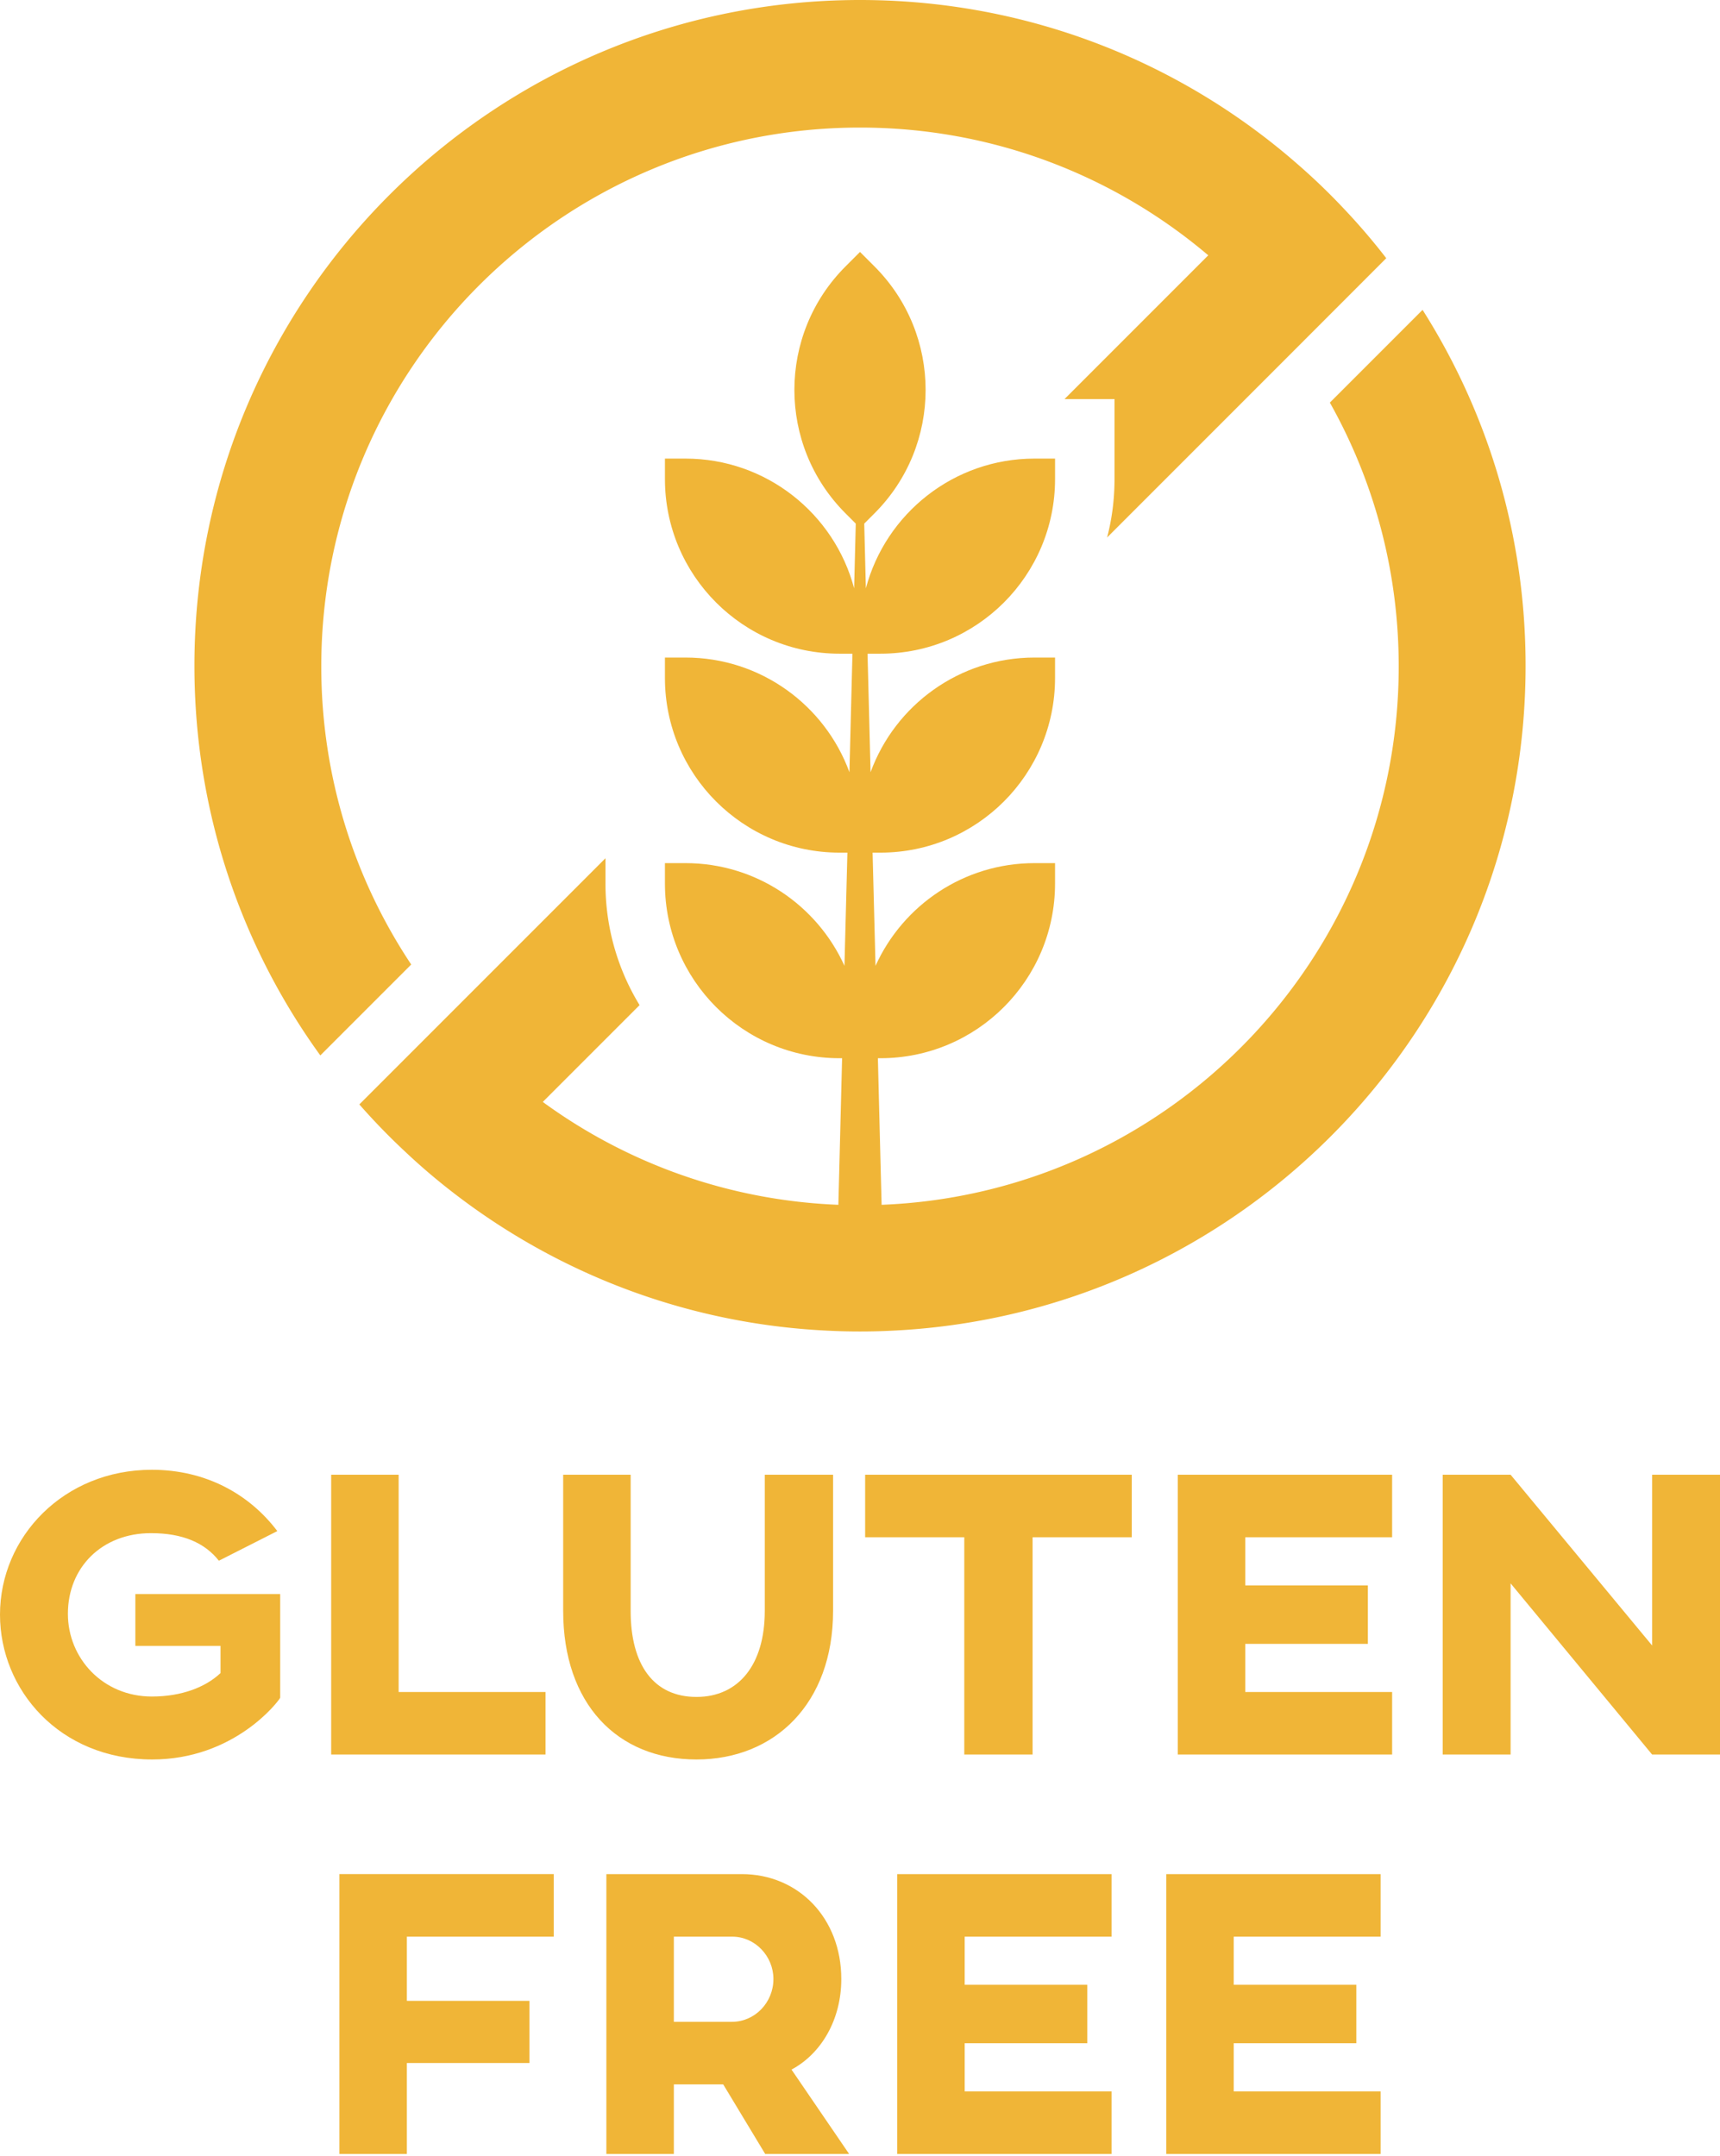
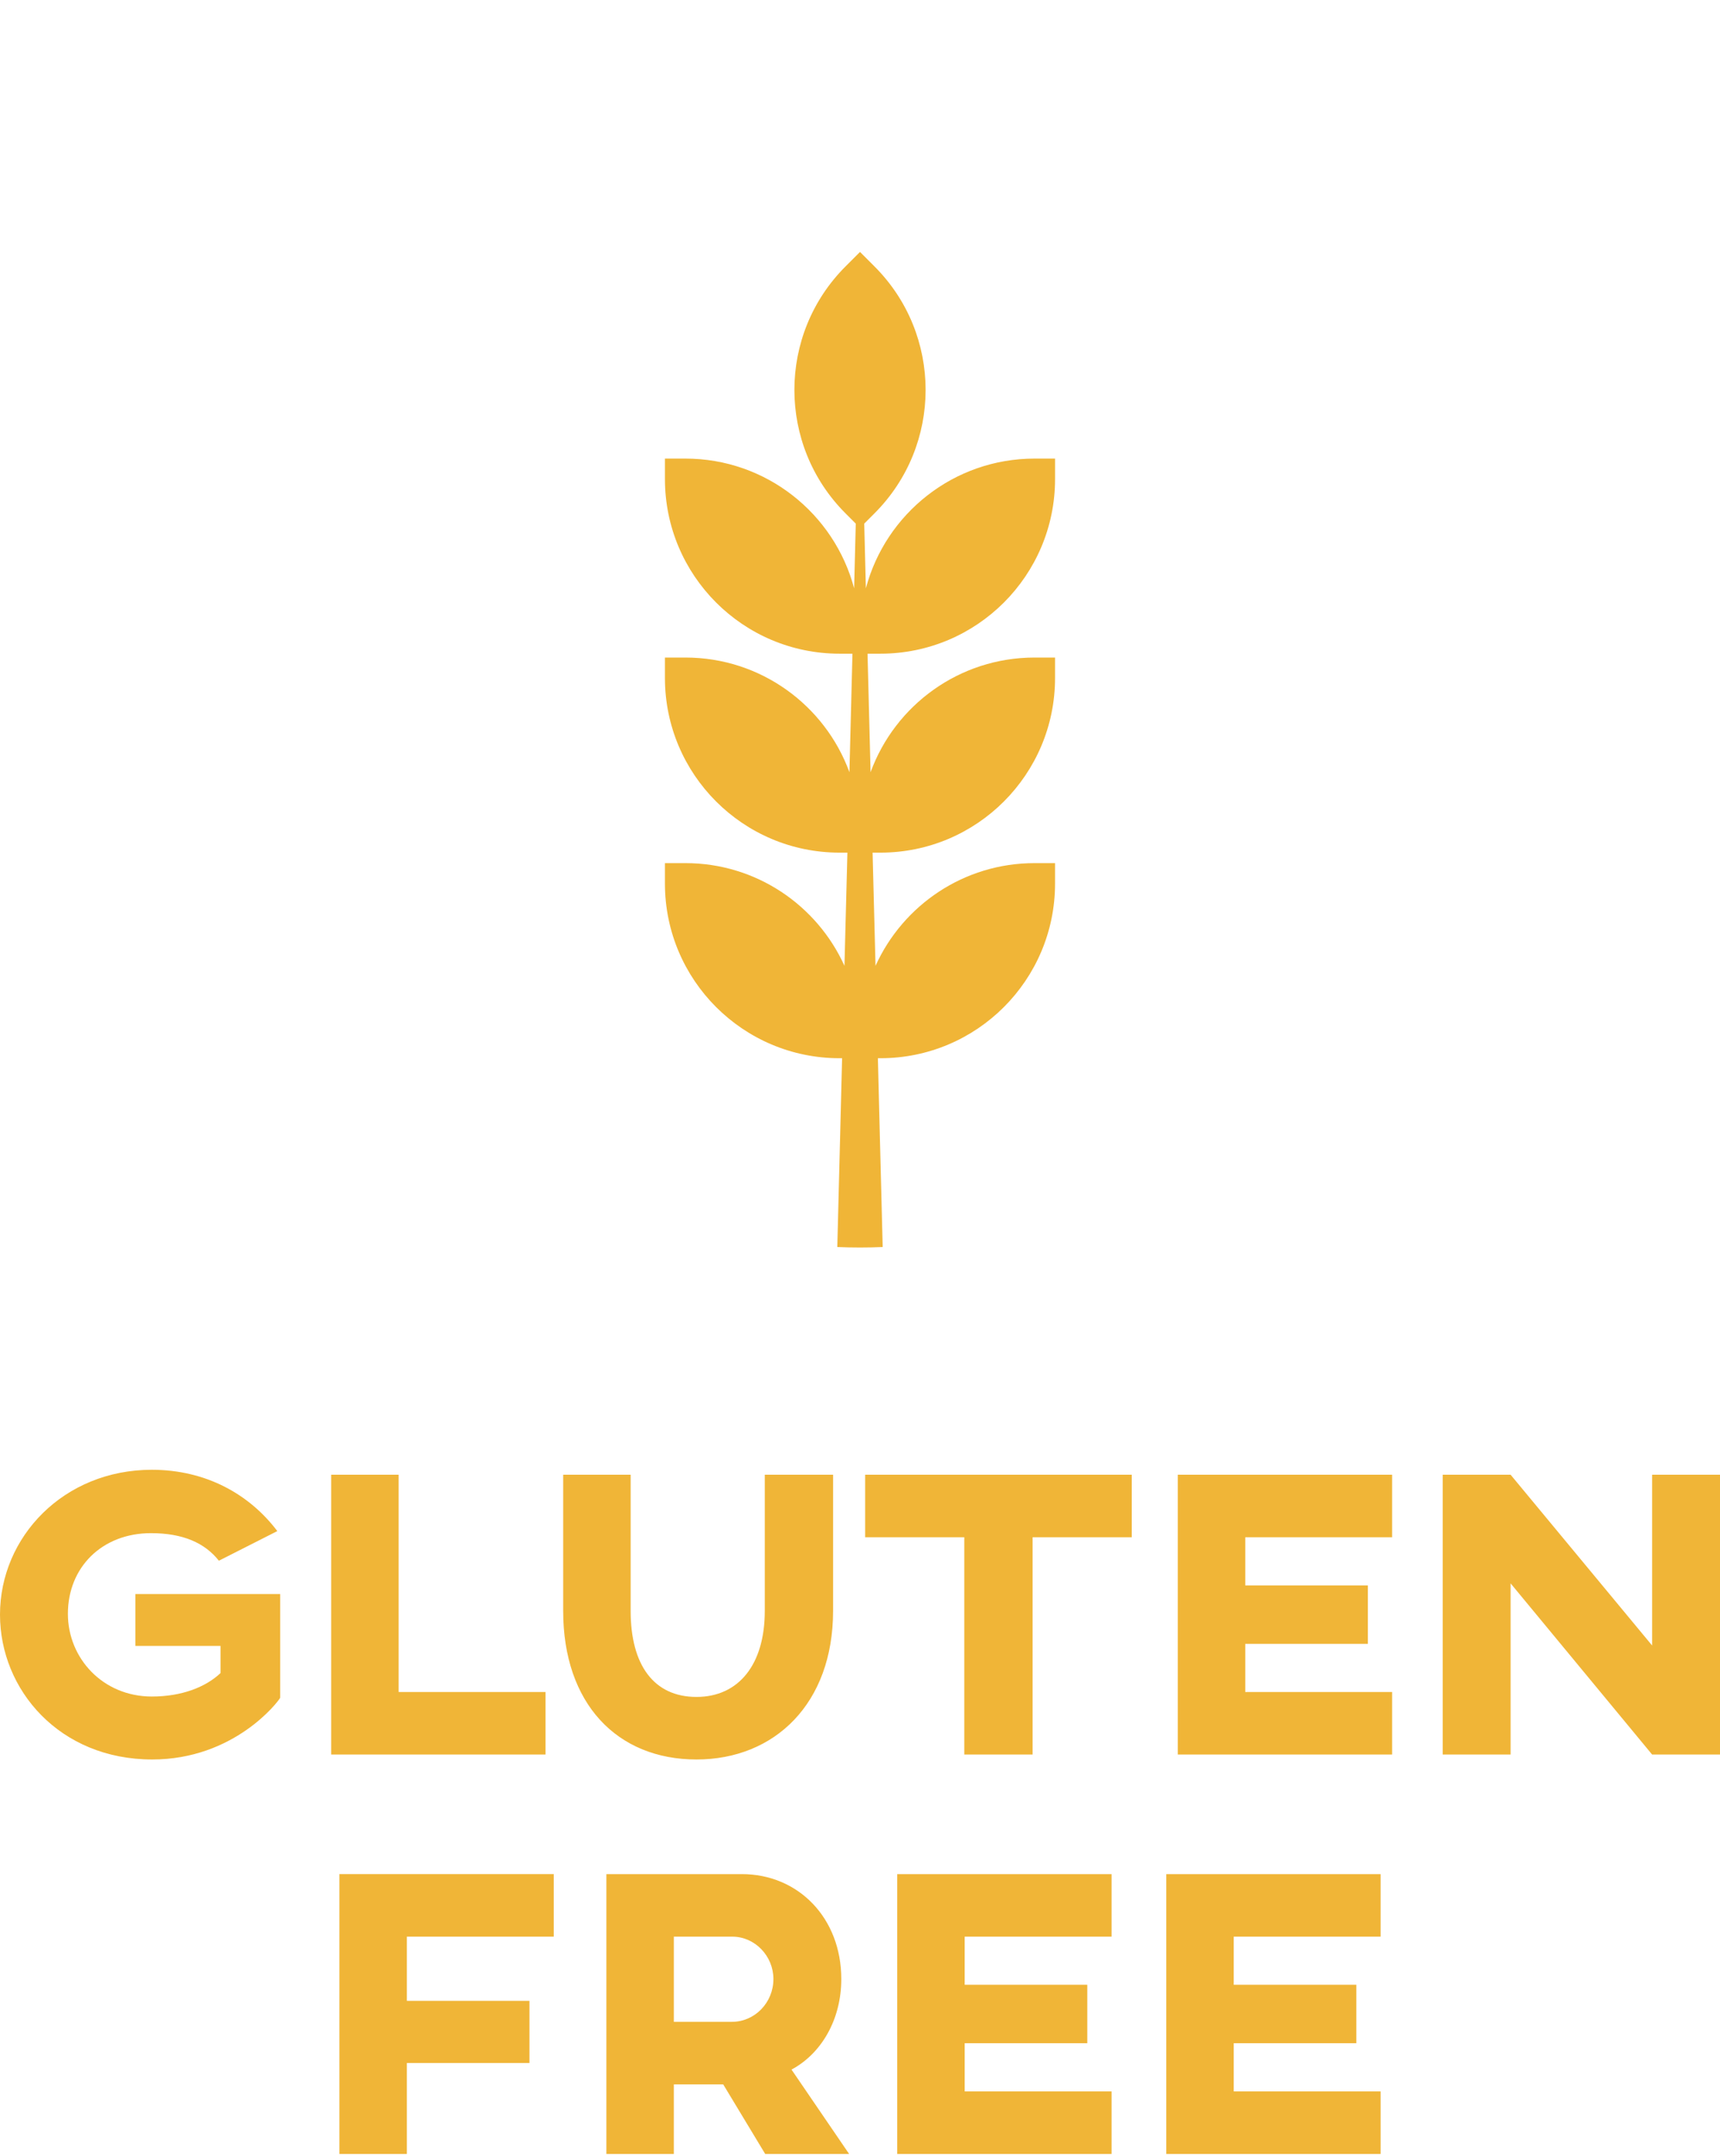
<svg xmlns="http://www.w3.org/2000/svg" width="577" height="723" fill="none">
  <path fill="#F0B537" d="M45.407 552.019h28.57v9.11c-4.967 4.692-12.973 7.865-23.047 7.865-16.423 0-28.154-12.835-28.154-27.742 0-15.597 11.453-27.05 27.876-27.05 10.767 0 18.08 3.31 22.776 9.244l19.6-9.937c-9.39-12.42-24.018-20.563-42.098-20.563C21.393 492.946 0 515.444 0 541.53c0 25.255 20.015 48.579 51.067 48.579 27.464 0 42.235-19.321 42.924-20.7v-34.781H45.407v17.391Zm88.323-57.416h-22.635v93.85h71.904v-20.975H133.73v-72.875Zm122.827 45.685c0 18.08-8.833 28.843-22.913 28.843-14.355 0-22.083-10.763-22.083-28.843v-45.685h-22.635v45.685c0 31.052 18.08 49.821 44.718 49.821 26.222 0 45.822-18.769 45.822-49.821v-45.685h-22.909v45.685Zm33.665-24.707h33.261v72.872h22.913v-72.872h33.261v-20.978h-89.435v20.978Zm104.883 72.872h71.904v-20.975H417.74v-16.149h41.13V531.73h-41.13v-16.149h49.269v-20.978h-71.904v93.85Zm159.123-93.85v57.279l-47.475-57.279h-22.776v93.85h22.776v-57.412l47.475 57.412H577v-93.85h-22.772Zm-440.371 227.8h22.631v-30.5h41.13v-20.842h-41.13v-21.53h49.273v-20.978h-71.904v93.85ZM245.515 678.1h-19.463v-28.569h19.6c7.591 0 13.803 6.486 13.803 14.218 0 7.865-6.212 14.351-13.94 14.351Zm36.712-14.351c0-20.43-14.355-35.196-33.402-35.196h-45.408v93.85h22.635v-23.325h16.561l14.08 23.325h28.154l-19.321-28.291c10.074-5.382 16.701-16.839 16.701-30.363Zm18.762 58.654h71.904v-20.975H323.62v-16.149h41.13V665.68h-41.13v-16.149h49.273v-20.978h-71.904v93.85Zm162.158-72.872v-20.978h-71.904v93.85h71.904v-20.975h-49.273v-16.149h41.13V665.68h-41.13v-16.149h49.273ZM295.352 219.238h-4.324l1.019 39.751c8.194-22.439 29.748-38.459 55.027-38.459h6.858v6.855c0 32.348-26.231 58.579-58.58 58.579h-2.628l.983 37.961c9.197-20.312 29.619-34.444 53.367-34.444h6.858v6.855c0 32.348-26.231 58.579-58.58 58.579h-.853l.693 27.394.92 35.928c-2.518.11-5.064.161-7.614.161s-5.099-.051-7.614-.161l.916-35.928.694-27.394h-.854c-32.345 0-58.579-26.231-58.579-58.579v-6.855h6.858c23.747 0 44.173 14.132 53.366 34.444l.987-37.961h-2.632c-32.345 0-58.579-26.231-58.579-58.579v-6.855h6.858c25.279 0 46.833 16.02 55.031 38.459l1.014-39.751h-4.324c-32.345 0-58.579-26.231-58.579-58.58v-6.854h6.858c27.135 0 49.962 18.456 56.609 43.512l.548-21.699-3.419-3.424c-22.893-22.874-22.893-59.977 0-82.855l4.841-4.841 4.837 4.84c22.894 22.879 22.894 59.982 0 82.856l-3.419 3.424.548 21.699c6.647-25.056 29.474-43.512 56.61-43.512h6.858v6.854c0 32.349-26.231 58.58-58.58 58.58Z" />
-   <path fill="#F0B537" d="M107.778 223.507c0-99.803 80.921-180.724 180.724-180.724 44.534 0 85.327 16.133 116.826 42.846l-48.22 48.219h16.776v26.81c0 .455 0 .909-.02 1.348a76.96 76.96 0 0 1-2.467 18.26l63.173-63.174 30.473-30.496a215.414 215.414 0 0 0-14.402-16.795 211.095 211.095 0 0 0-15.029-14.457C396.323 20.861 344.853 0 288.502 0 165.194 0 65.222 99.972 65.222 223.28c0 48.826 15.656 93.971 42.235 130.695l30.492-30.492c-19.055-28.632-30.171-63.002-30.171-99.976Z" />
-   <path fill="#F0B537" d="m477.224 103.924-31.103 31.103c14.703 26.144 23.101 56.335 23.101 88.48 0 97.371-77.024 176.772-173.462 180.571-2.413.094-4.826.153-7.258.153-2.433 0-4.845-.059-7.258-.153-36.994-1.465-71.133-14.041-99.157-34.503l32.47-32.47a78.041 78.041 0 0 1-11.441-40.773v-8.492l-9.8 9.804-42.673 42.669-30.097 30.097a220.499 220.499 0 0 0 15.35 15.827 212.666 212.666 0 0 0 15.922 13.603c35.568 27.567 79.687 44.648 127.714 46.532 2.965.133 5.966.188 8.97.188 3 0 6.004-.055 8.965-.188 119.149-4.697 214.314-102.769 214.314-223.092 0-43.892-12.67-84.834-34.557-119.356Z" />
</svg>